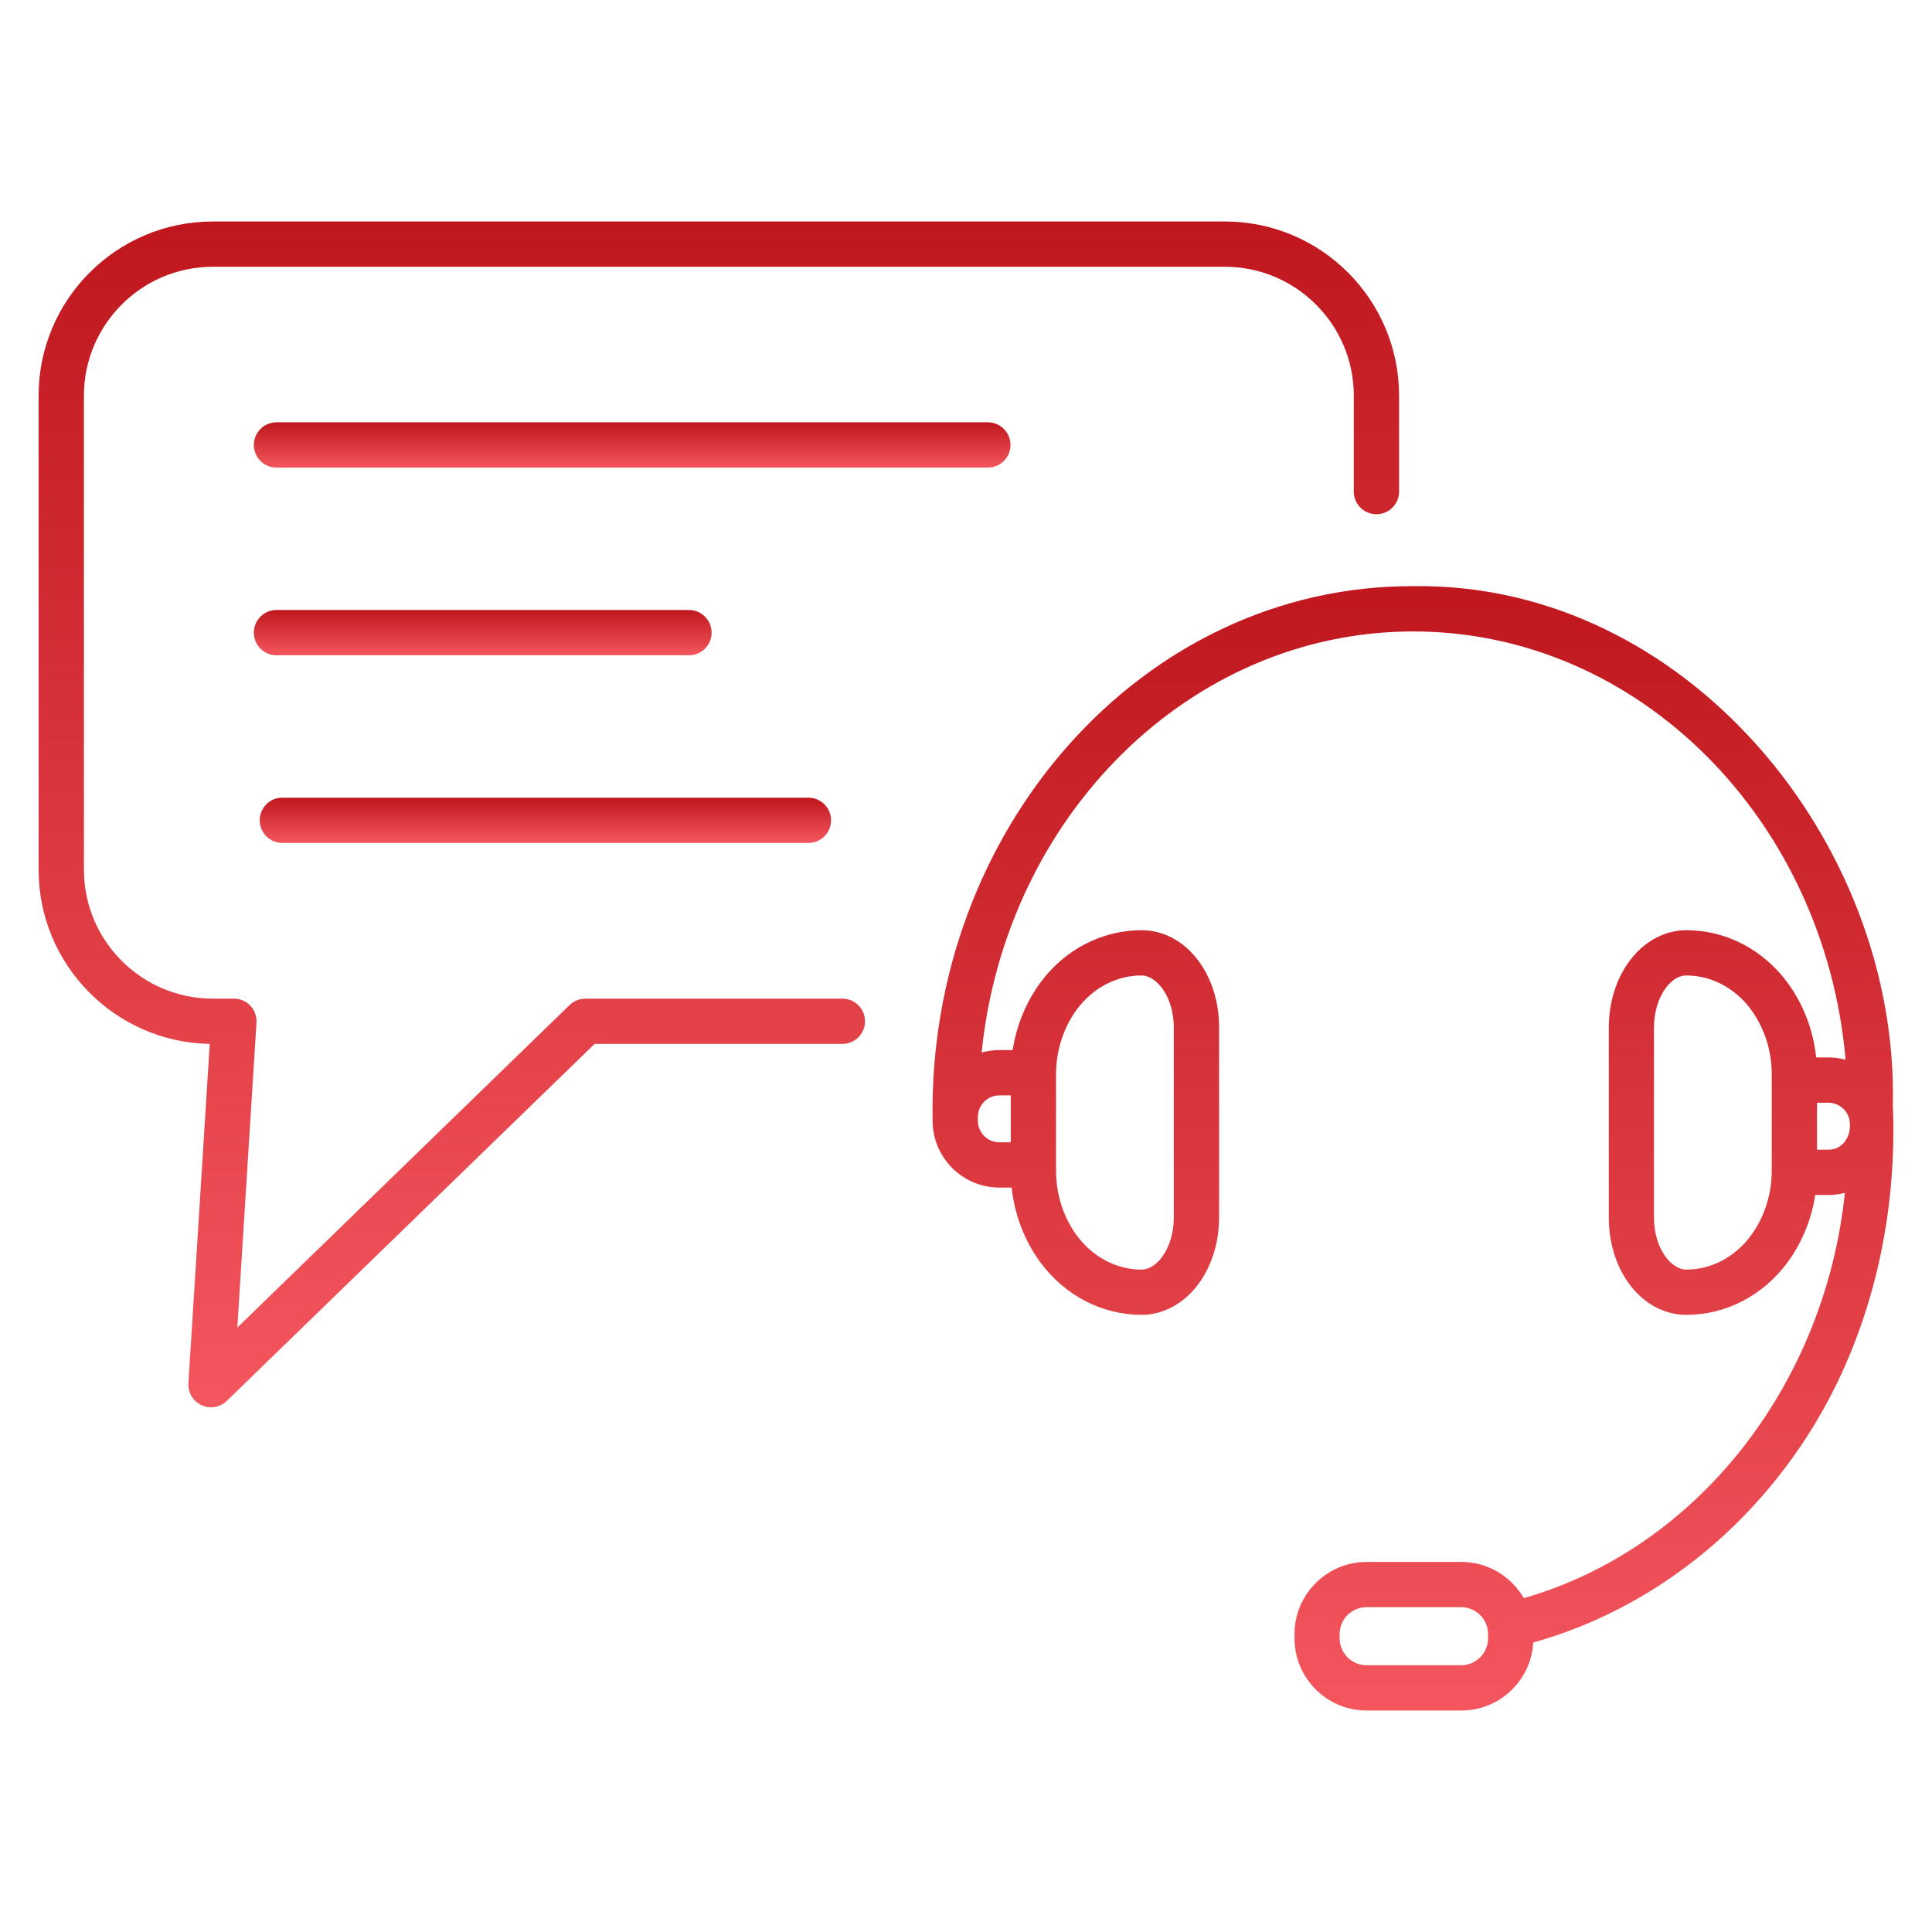
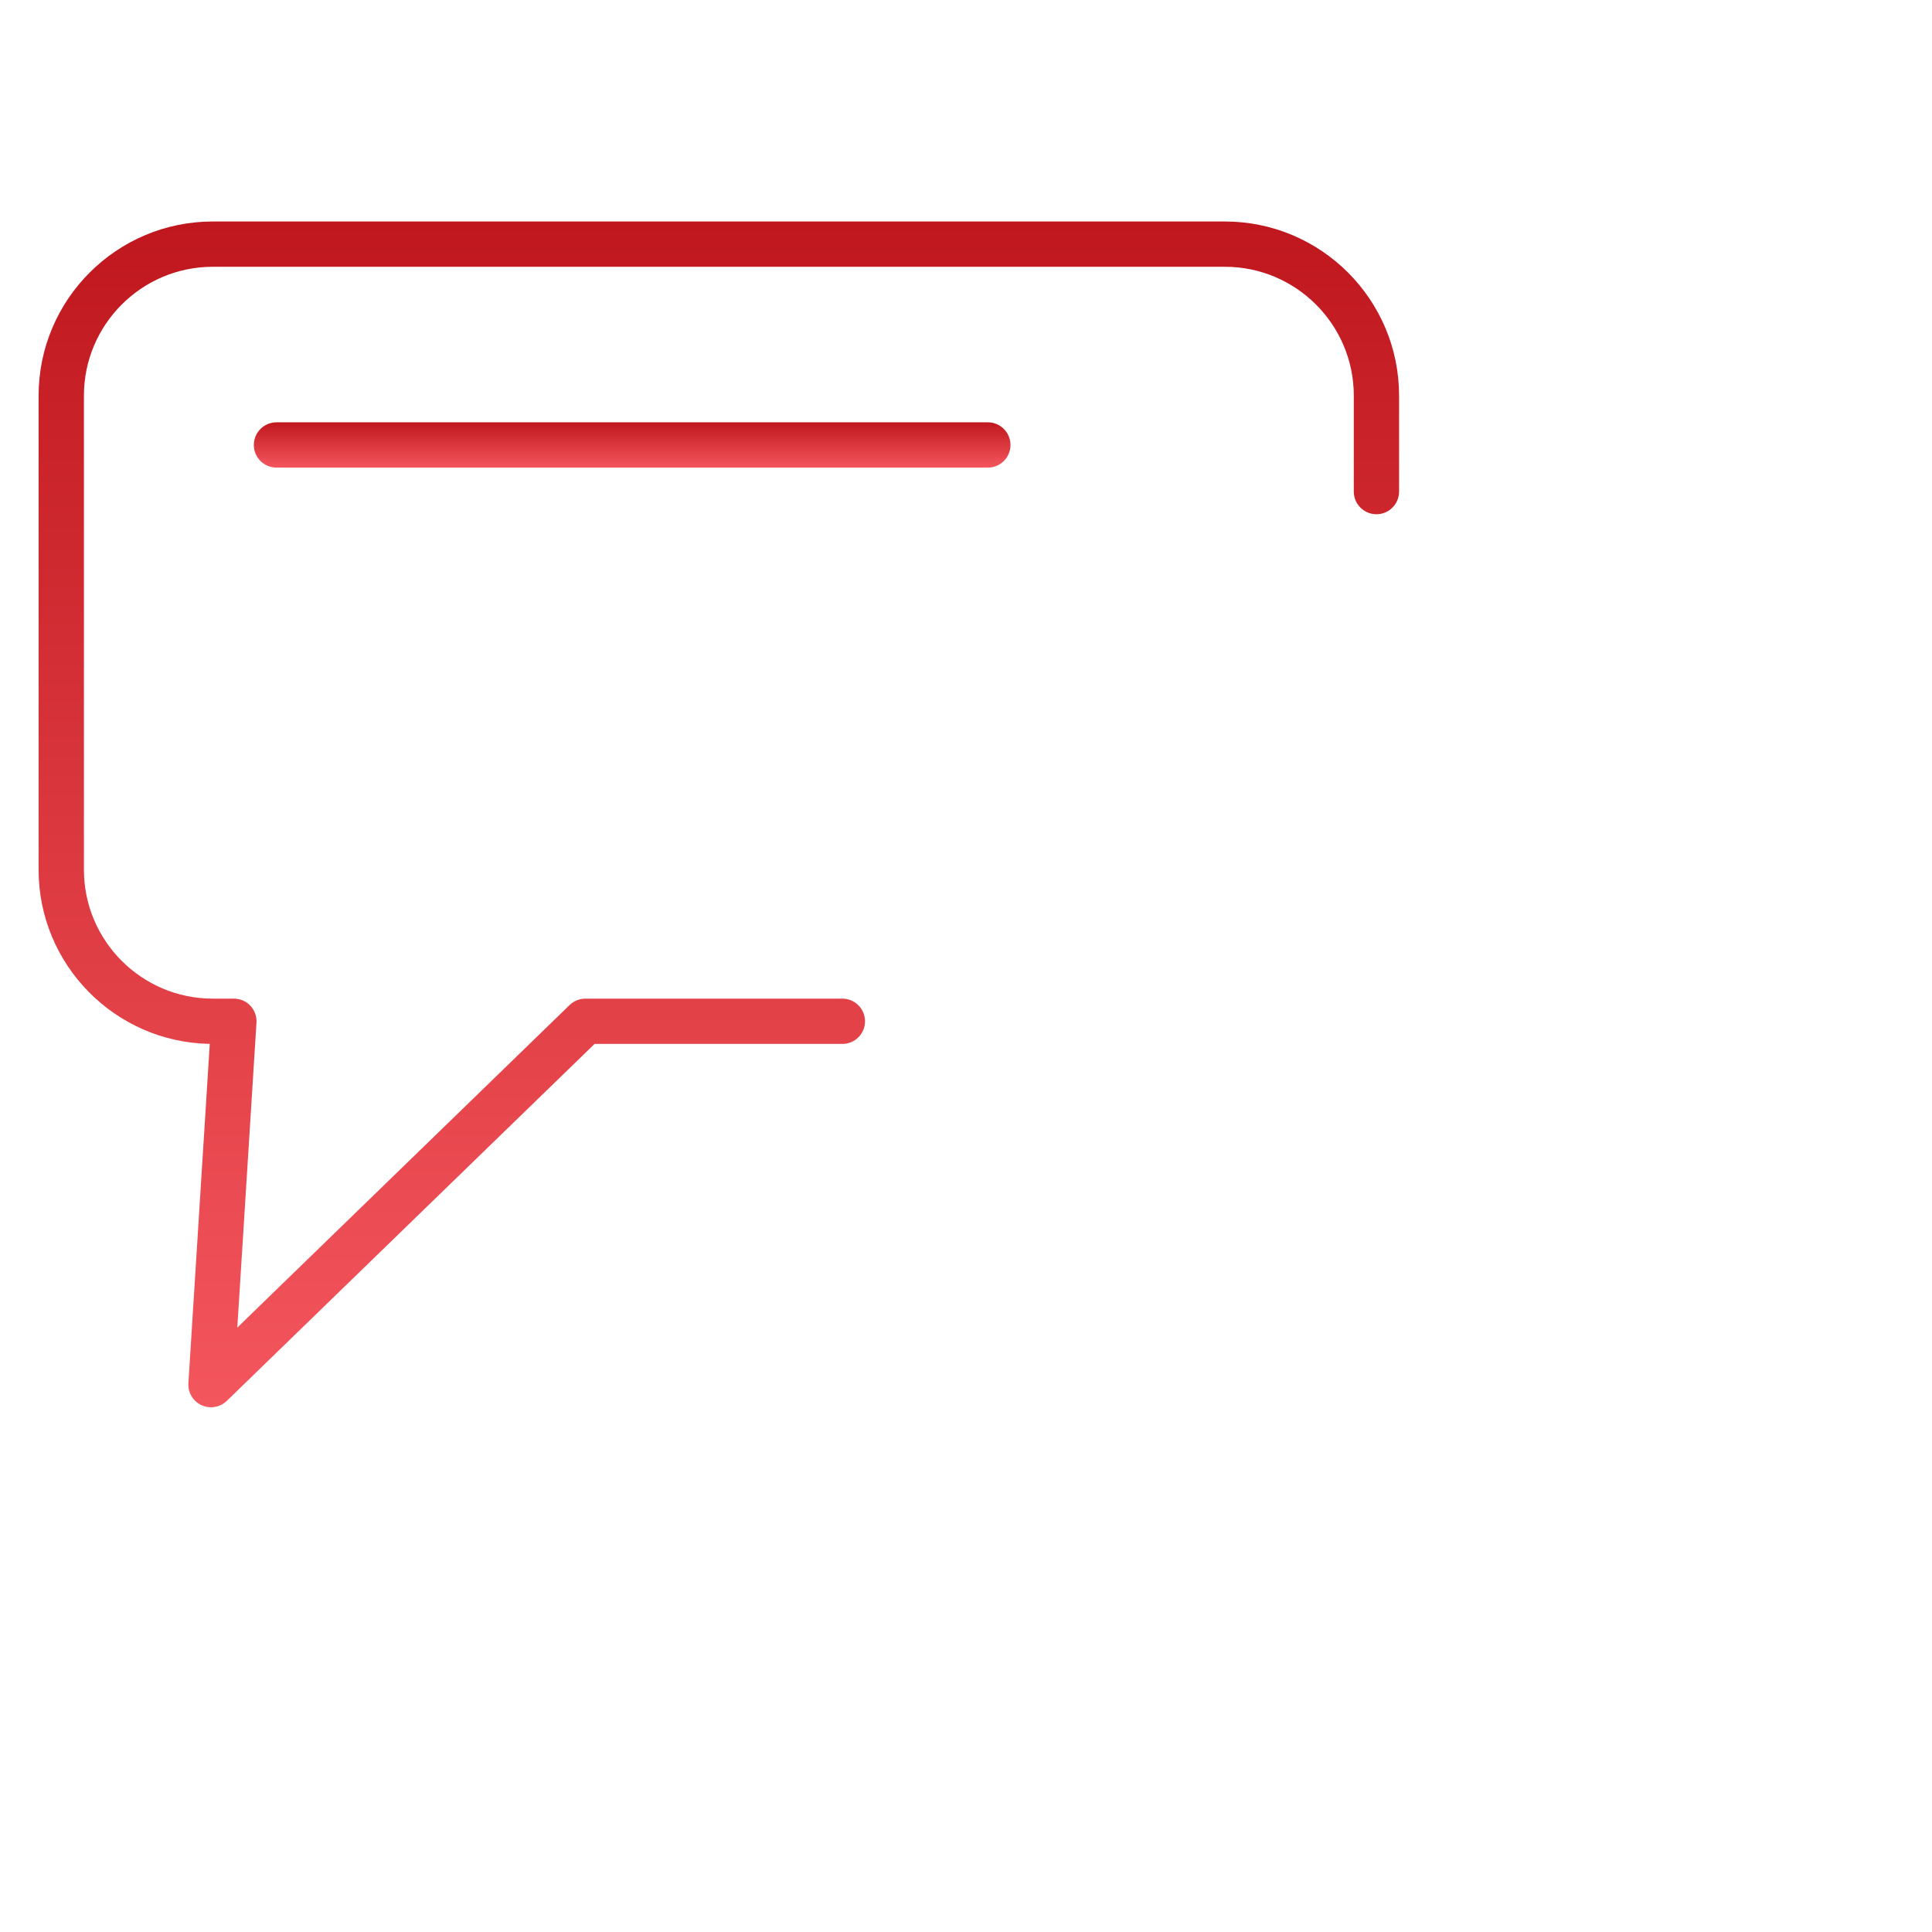
<svg xmlns="http://www.w3.org/2000/svg" width="512" height="512" viewBox="0 0 512 512" fill="none">
  <path d="M223.24 264.65H155.14C153.58 264.65 152.08 265.26 150.96 266.34L62.89 351.82L67.97 271.02C68.07 269.37 67.49 267.74 66.36 266.54C65.23 265.33 63.64 264.65 61.99 264.65H56.39C37.56 264.65 22.24 249.33 22.24 230.5V104.85C22.24 86.02 37.56 70.7 56.39 70.7H324.62C343.45 70.7 358.77 86.02 358.77 104.85V130.28C358.77 133.59 361.46 136.28 364.77 136.28C368.08 136.28 370.77 133.59 370.77 130.28V104.85C370.77 79.4 350.07 58.7 324.62 58.7H56.38C30.93 58.7 10.23 79.4 10.23 104.85V230.5C10.23 255.68 30.5 276.22 55.59 276.64L49.93 366.56C49.77 369.03 51.16 371.35 53.41 372.39C54.21 372.76 55.07 372.94 55.92 372.94C57.45 372.94 58.96 372.36 60.1 371.25L157.57 276.65H223.24C226.55 276.65 229.24 273.96 229.24 270.65C229.24 267.34 226.55 264.65 223.24 264.65Z" fill="url(#paint0_linear_63_2)" />
  <path d="M267.79 117.92C267.79 114.61 265.1 111.92 261.79 111.92H73.27C69.96 111.92 67.27 114.61 67.27 117.92C67.27 121.23 69.96 123.92 73.27 123.92H261.79C265.11 123.92 267.79 121.23 267.79 117.92Z" fill="url(#paint1_linear_63_2)" />
-   <path d="M182.58 173.66C185.89 173.66 188.58 170.97 188.58 167.66C188.58 164.35 185.89 161.66 182.58 161.66H73.27C69.96 161.66 67.27 164.35 67.27 167.66C67.27 170.97 69.96 173.66 73.27 173.66H182.58Z" fill="url(#paint2_linear_63_2)" />
-   <path d="M74.83 223.39H214.24C217.55 223.39 220.24 220.7 220.24 217.39C220.24 214.08 217.55 211.39 214.24 211.39H74.83C71.52 211.39 68.83 214.08 68.83 217.39C68.83 220.7 71.52 223.39 74.83 223.39Z" fill="url(#paint3_linear_63_2)" />
-   <path d="M501.62 292.83C503.2 223.21 446.65 154.3 374.51 155.34C302.62 155.11 245.76 220.13 247.15 297.01C247.15 306.78 255.09 314.72 264.86 314.72H268.1C268.87 321.91 271.5 328.82 275.71 334.54C278.88 338.83 282.97 342.36 287.53 344.74C292.16 347.16 297.33 348.45 302.5 348.45C308.27 348.45 313.79 345.45 317.63 340.22C321.14 335.46 323.07 329.23 323.07 322.67V272.28C323.07 257.83 314.03 246.51 302.5 246.51C297.35 246.51 292.18 247.79 287.55 250.2C282.89 252.63 278.91 256.06 275.71 260.41C271.89 265.6 269.37 271.79 268.37 278.28H264.87C263.23 278.28 261.65 278.52 260.14 278.94C266.5 216.26 315.37 167.34 374.53 167.34C434.29 167.34 483.54 217.25 489.1 280.84C487.64 280.45 486.12 280.23 484.55 280.23H481.31C480.54 273.02 477.91 266.11 473.71 260.41C470.56 256.13 466.47 252.6 461.88 250.2C457.26 247.78 452.09 246.51 446.92 246.51C441.15 246.51 435.63 249.51 431.79 254.74C428.28 259.5 426.35 265.73 426.35 272.28V322.67C426.35 337.13 435.39 348.45 446.92 348.45C452.1 348.45 457.27 347.17 461.88 344.75C466.46 342.36 470.55 338.83 473.71 334.55C477.53 329.37 480.06 323.18 481.06 316.68H484.56C486.05 316.68 487.51 316.49 488.91 316.13C483.6 367.1 449.7 410.38 403.82 423.52C400.51 417.8 394.34 413.93 387.27 413.93H362.18C351.64 413.93 343.06 422.51 343.06 433.05V434.19C343.06 444.73 351.64 453.31 362.18 453.31H387.27C397.44 453.31 405.76 445.32 406.33 435.28C432.43 427.99 456.02 411.66 473.16 388.87C493.86 361.58 503.04 326.83 501.62 292.83ZM285.37 267.53C287.48 264.67 290.07 262.42 293.09 260.84C296.06 259.29 299.22 258.51 302.5 258.51C306.55 258.51 311.07 264.17 311.07 272.28V322.67C311.07 326.63 309.94 330.43 307.96 333.11C307.04 334.36 305.11 336.45 302.5 336.45C299.22 336.45 296.06 335.66 293.09 334.11C290.13 332.56 287.45 330.25 285.37 327.42C281.82 322.59 279.86 316.51 279.86 310.3V308.72V284.62C279.87 284.53 279.87 284.43 279.87 284.34C279.92 278.24 281.88 272.27 285.37 267.53ZM264.86 290.28H267.86V302.72H264.86C261.71 302.72 259.15 300.16 259.15 297.01V295.99C259.15 292.84 261.71 290.28 264.86 290.28ZM394.35 434.18C394.35 438.1 391.16 441.3 387.23 441.3H362.14C358.22 441.3 355.02 438.11 355.02 434.18V433.04C355.02 429.12 358.21 425.92 362.14 425.92H387.23C391.15 425.92 394.35 429.11 394.35 433.04V434.18ZM464.02 327.42C461.94 330.24 459.26 332.56 456.28 334.12C453.38 335.65 450.13 336.45 446.89 336.45C442.84 336.45 438.32 330.79 438.32 322.67V272.28C438.32 268.33 439.45 264.53 441.43 261.85C442.35 260.6 444.28 258.51 446.89 258.51C450.13 258.51 453.38 259.31 456.29 260.84C459.27 262.4 461.95 264.71 464.02 267.53C467.57 272.35 469.53 278.43 469.53 284.65V286.23V310.33C469.52 310.42 469.52 310.52 469.52 310.61C469.46 316.73 467.51 322.69 464.02 327.42ZM484.53 304.67H481.53V292.23H484.53C487.68 292.23 490.24 294.79 490.24 297.94C490.47 301.29 488.19 304.76 484.53 304.67Z" fill="url(#paint4_linear_63_2)" />
  <defs>
    <linearGradient id="paint0_linear_63_2" x1="190.5" y1="58.7" x2="190.5" y2="372.94" gradientUnits="userSpaceOnUse">
      <stop stop-color="#C0171E" />
      <stop offset="1" stop-color="#F4565D" />
    </linearGradient>
    <linearGradient id="paint1_linear_63_2" x1="167.53" y1="111.92" x2="167.53" y2="123.92" gradientUnits="userSpaceOnUse">
      <stop stop-color="#C0171E" />
      <stop offset="1" stop-color="#F4565D" />
    </linearGradient>
    <linearGradient id="paint2_linear_63_2" x1="127.925" y1="161.66" x2="127.925" y2="173.66" gradientUnits="userSpaceOnUse">
      <stop stop-color="#C0171E" />
      <stop offset="1" stop-color="#F4565D" />
    </linearGradient>
    <linearGradient id="paint3_linear_63_2" x1="144.535" y1="211.39" x2="144.535" y2="223.39" gradientUnits="userSpaceOnUse">
      <stop stop-color="#C0171E" />
      <stop offset="1" stop-color="#F4565D" />
    </linearGradient>
    <linearGradient id="paint4_linear_63_2" x1="374.444" y1="155.329" x2="374.444" y2="453.31" gradientUnits="userSpaceOnUse">
      <stop stop-color="#C0171E" />
      <stop offset="1" stop-color="#F4565D" />
    </linearGradient>
  </defs>
</svg>